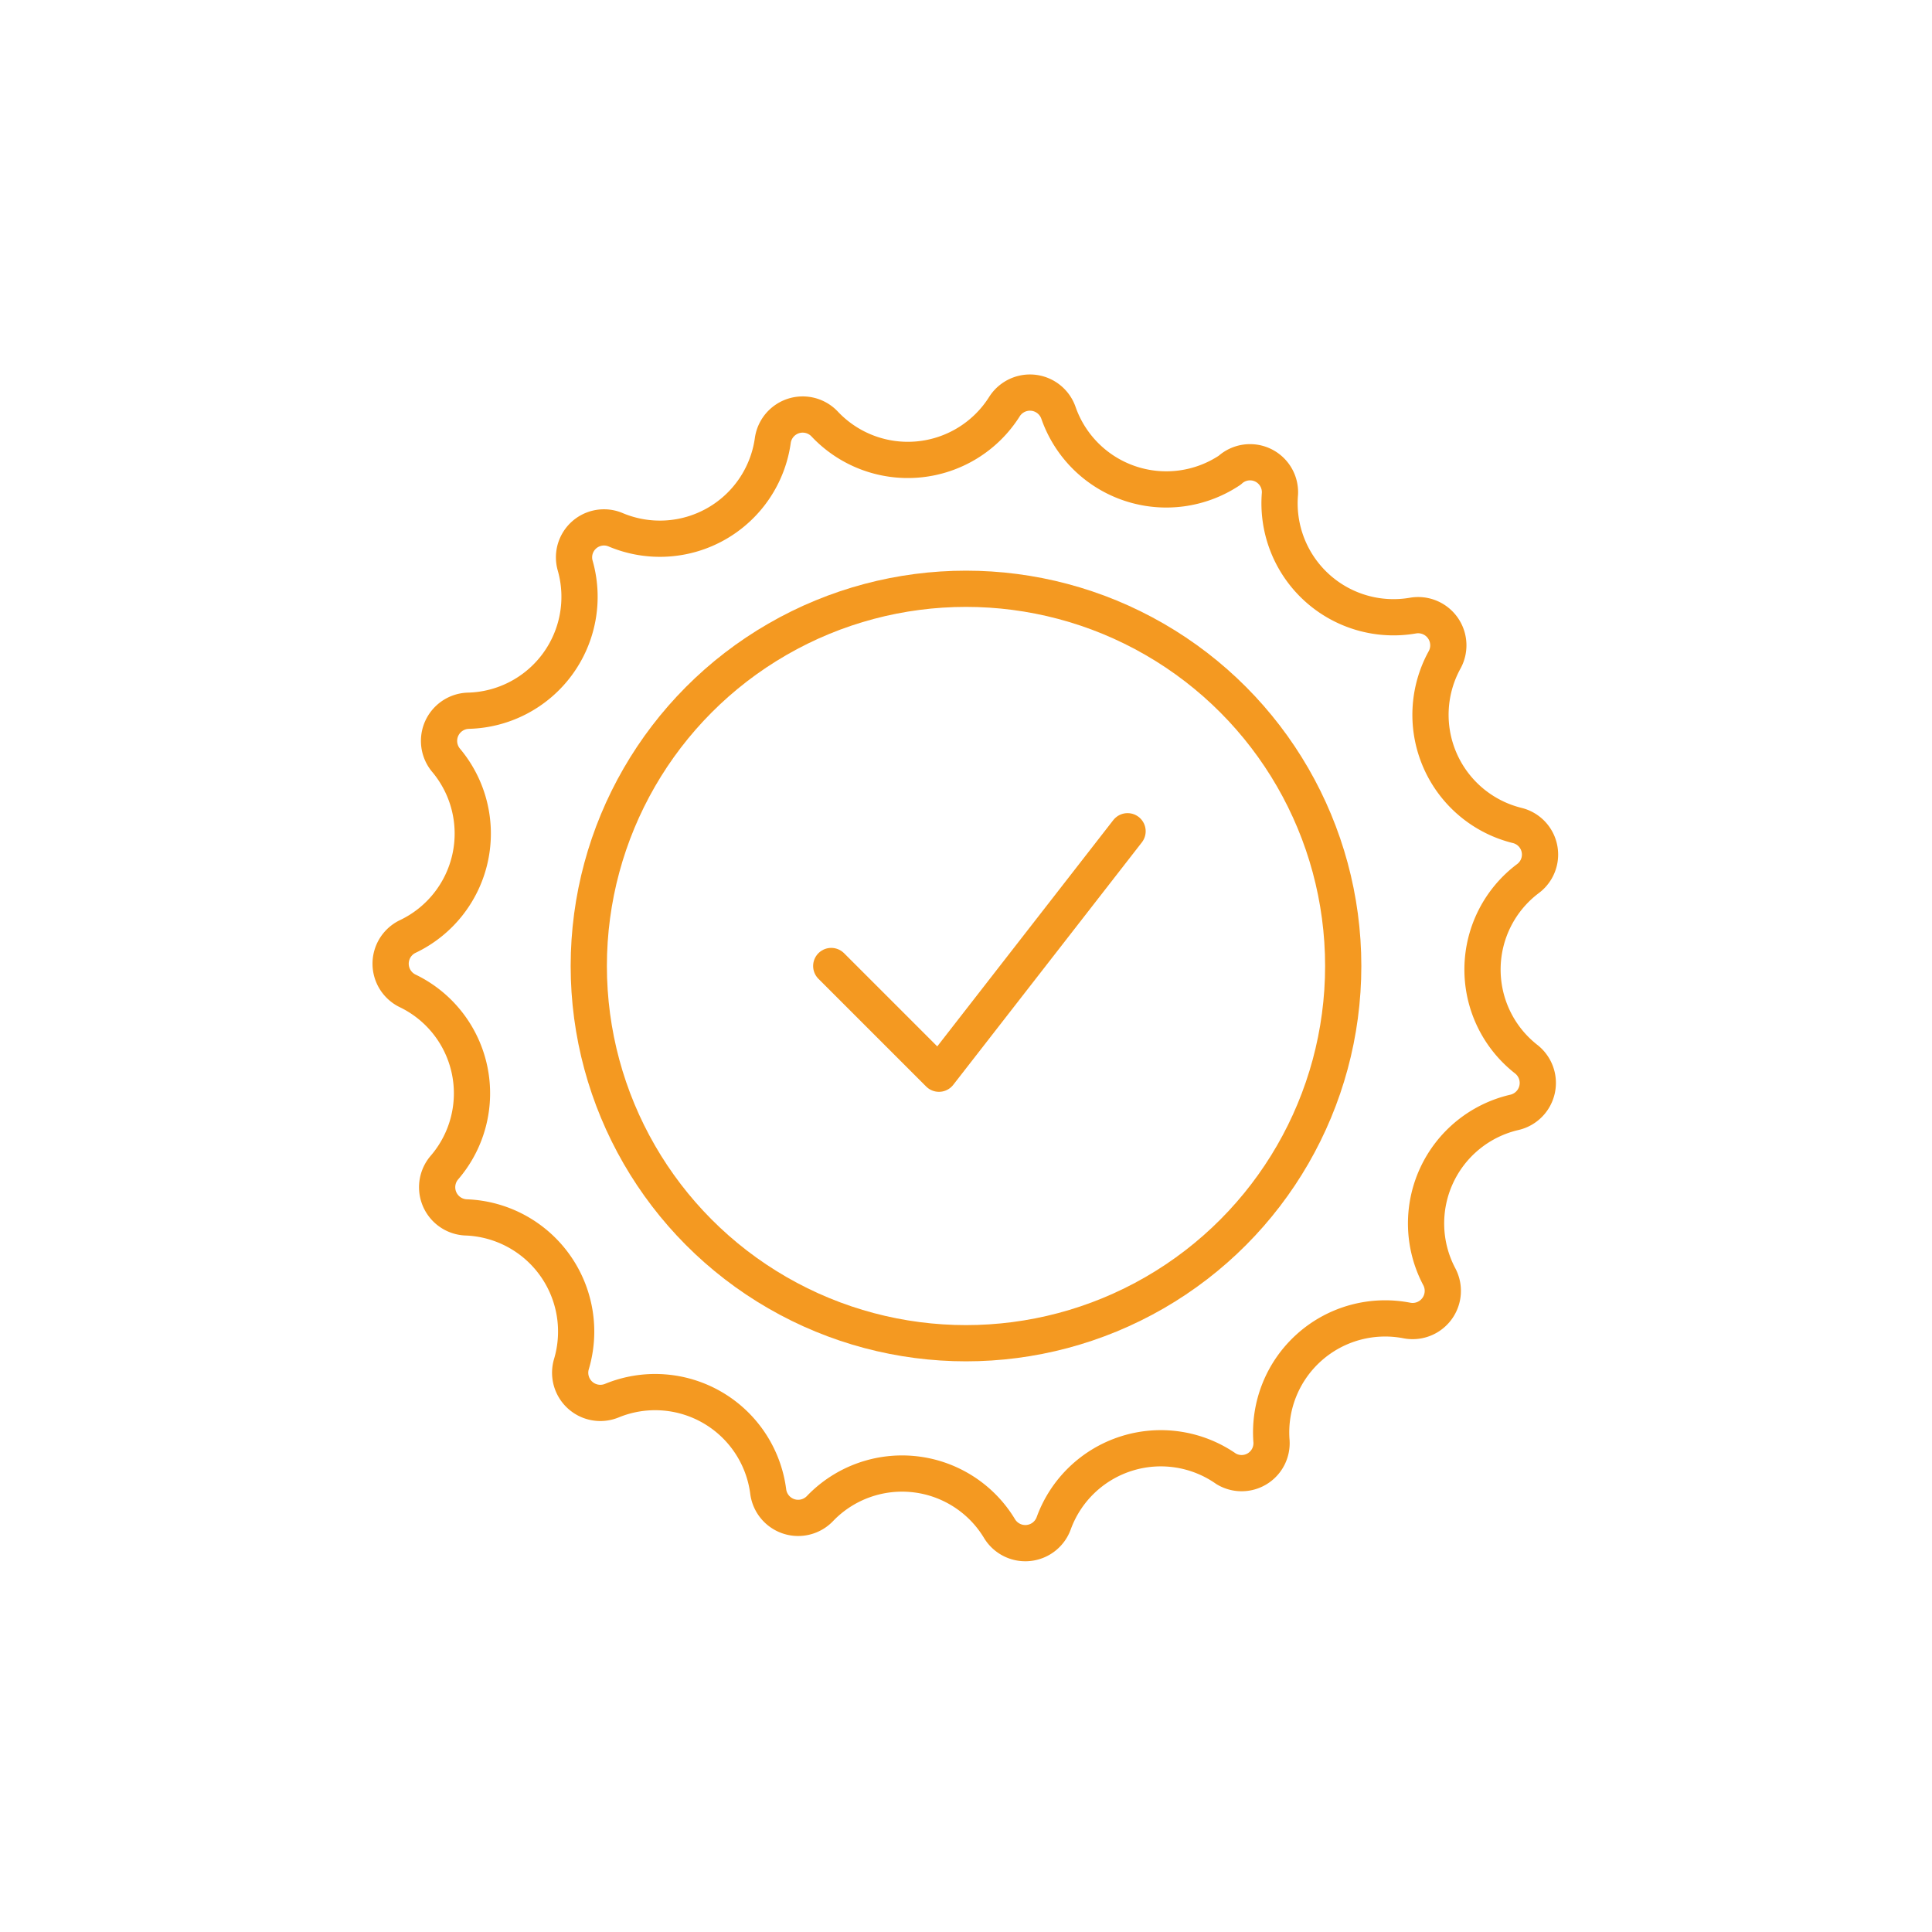
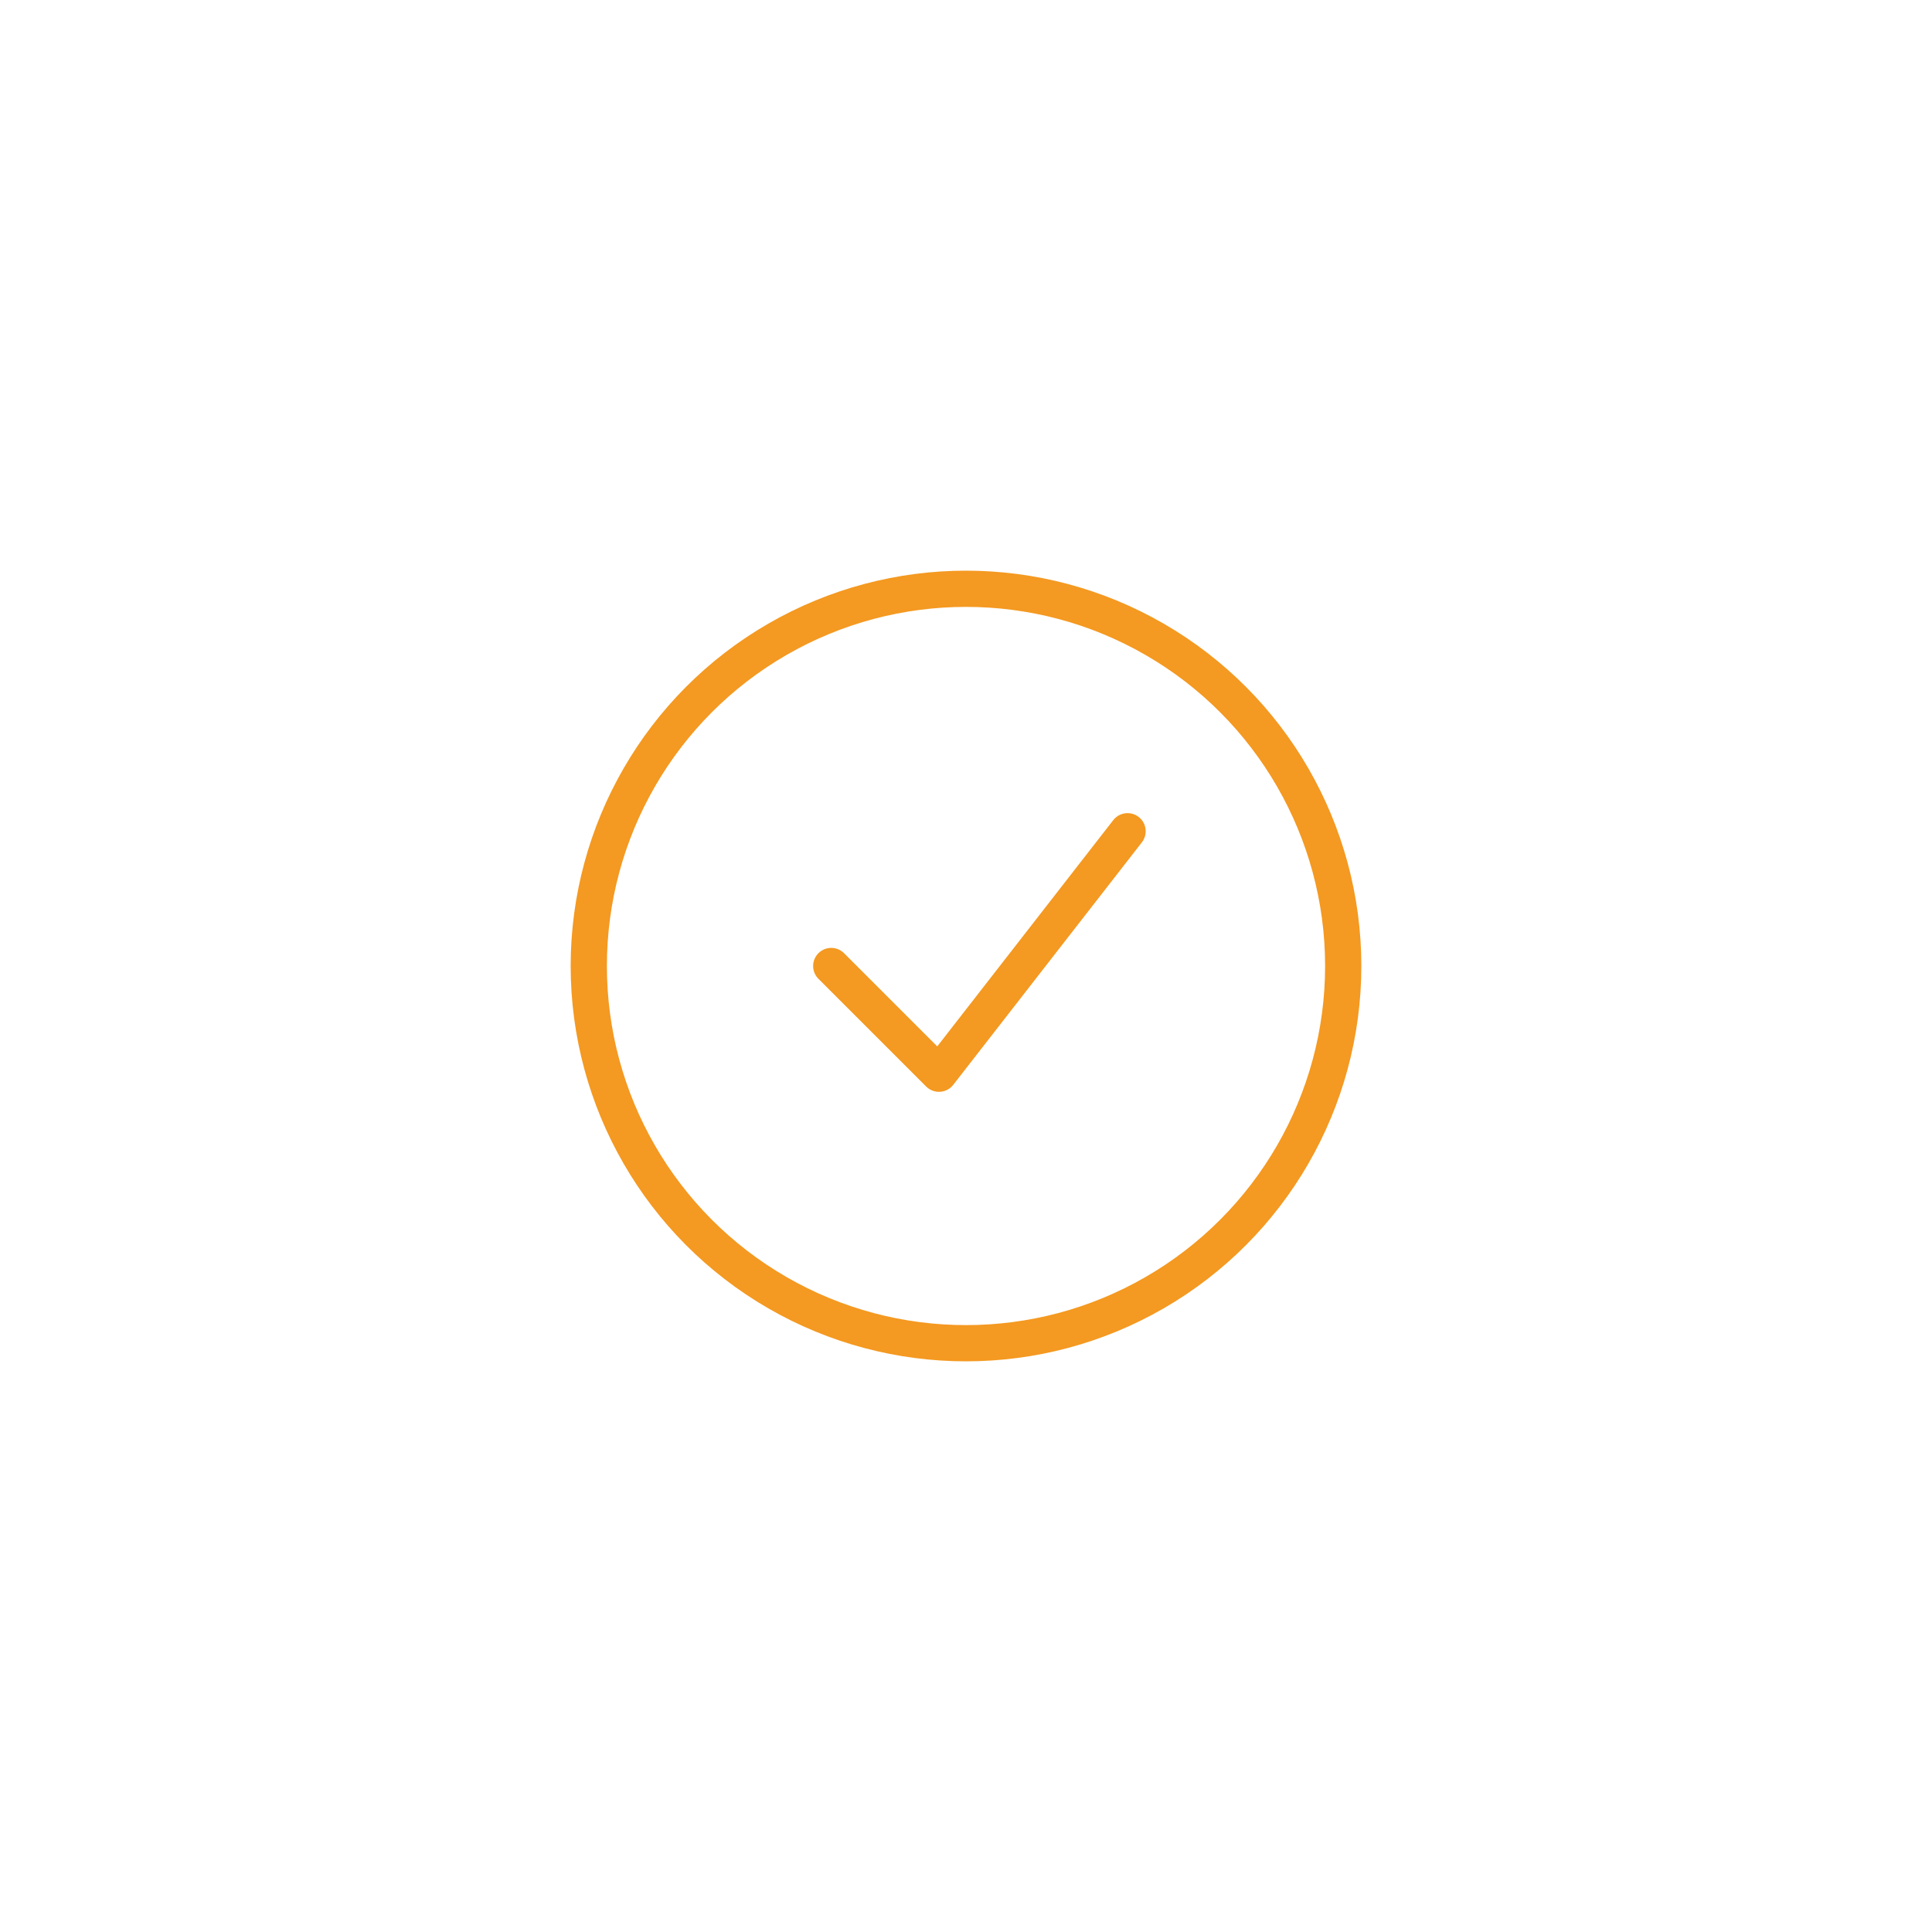
<svg xmlns="http://www.w3.org/2000/svg" viewBox="0 0 80 80">
  <defs>
    <style>.cls-1{fill:none;stroke:#f49921;stroke-linecap:round;stroke-linejoin:round;stroke-width:1.5px;}</style>
  </defs>
  <g id="Layer_1" data-name="Layer 1">
-     <path class="cls-1" d="M50.77,60.82h0a4.72,4.72,0,0,0-7.14,2.26h0a1.25,1.25,0,0,1-2.24.22h0a4.71,4.71,0,0,0-7.44-.83h0a1.25,1.25,0,0,1-2.14-.71v0A4.72,4.72,0,0,0,25.33,58h0a1.25,1.25,0,0,1-1.67-1.51v0a4.73,4.73,0,0,0-4.36-6.08h0a1.25,1.25,0,0,1-.9-2.06l0,0a4.71,4.71,0,0,0-1.52-7.32h0a1.25,1.25,0,0,1,0-2.25l0,0a4.72,4.72,0,0,0,1.59-7.3h0a1.25,1.25,0,0,1,.92-2.05h0a4.72,4.72,0,0,0,4.43-6h0a1.24,1.24,0,0,1,1.68-1.49h0a4.72,4.72,0,0,0,6.5-3.7v0a1.25,1.25,0,0,1,2.15-.68v0a4.73,4.73,0,0,0,7.44-.72v0a1.25,1.25,0,0,1,2.24.26h0a4.73,4.73,0,0,0,7.09,2.37h0A1.24,1.24,0,0,1,53,20.44h0a4.72,4.72,0,0,0,5.51,5.05h0a1.25,1.25,0,0,1,1.31,1.83h0a4.72,4.72,0,0,0,3,6.86h0a1.24,1.24,0,0,1,.45,2.2h0a4.71,4.71,0,0,0-.07,7.48h0a1.25,1.25,0,0,1-.49,2.2h0a4.72,4.72,0,0,0-3.11,6.81v0a1.25,1.25,0,0,1-1.34,1.81h0a4.72,4.72,0,0,0-5.61,5h0A1.24,1.24,0,0,1,50.77,60.82Z" />
    <circle class="cls-1" cx="40" cy="40" r="15.62" />
    <polyline class="cls-1" points="34.42 40 38.88 44.46 46.69 34.42" />
  </g>
</svg>